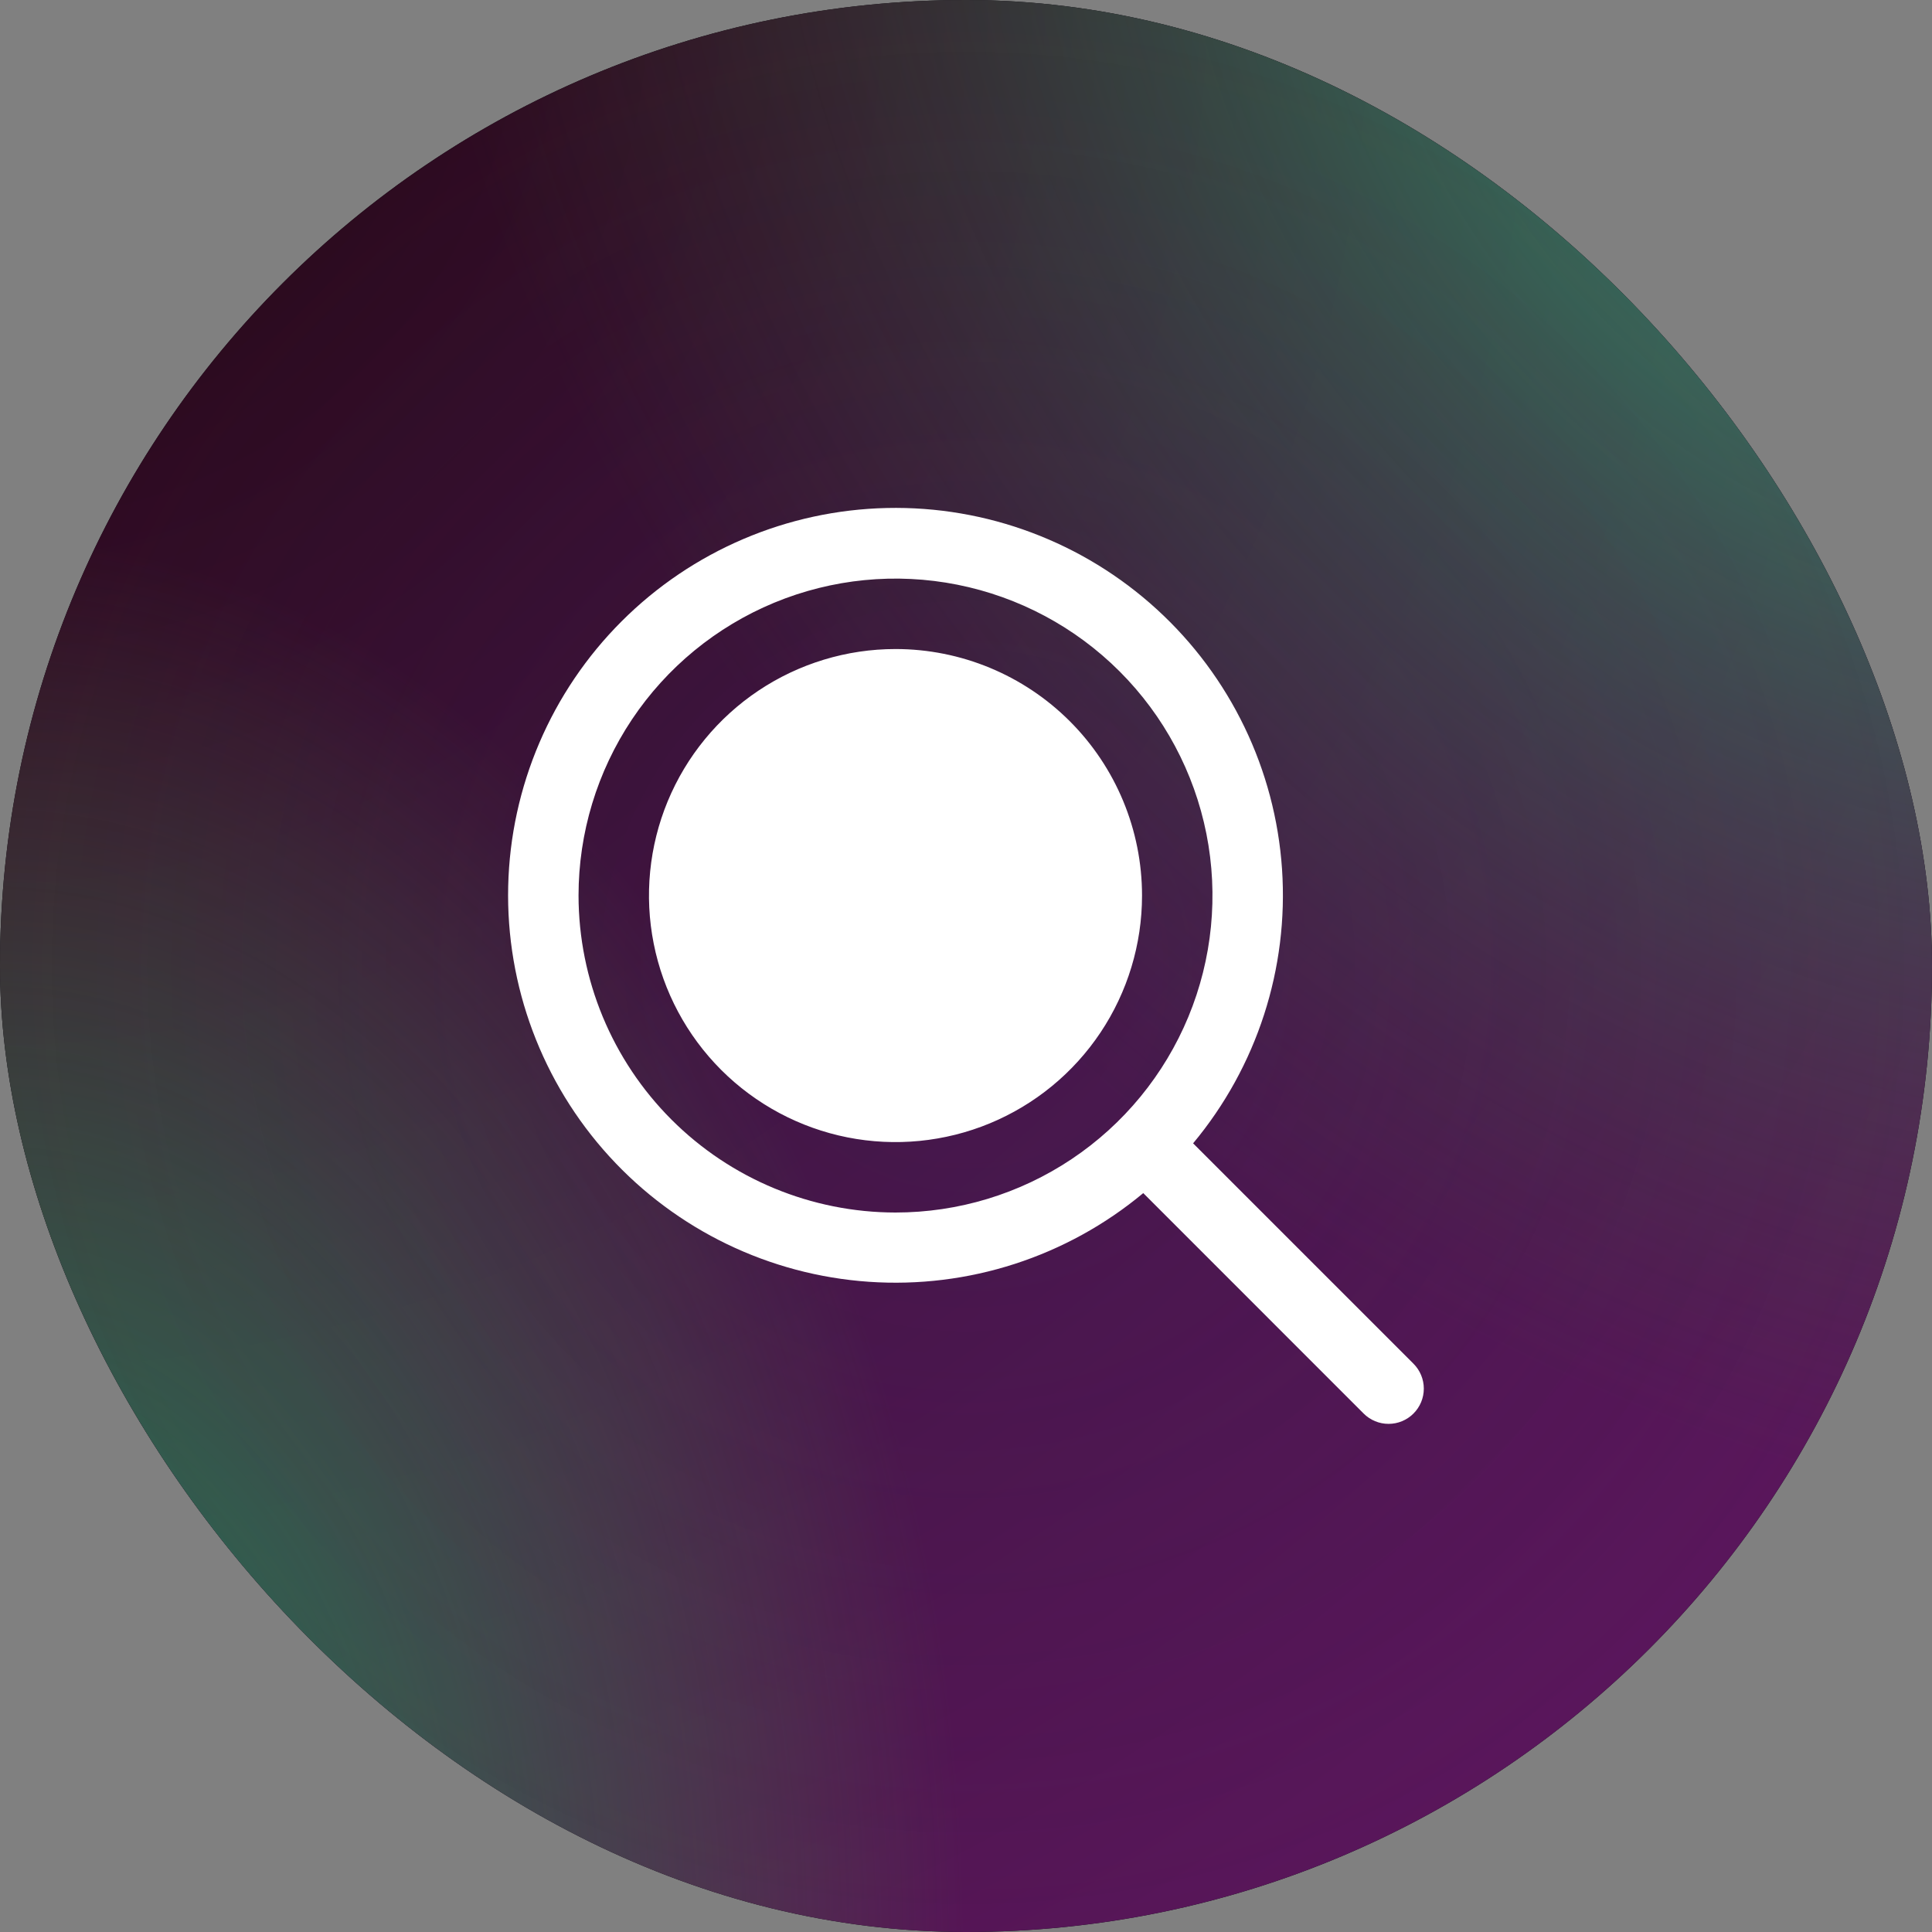
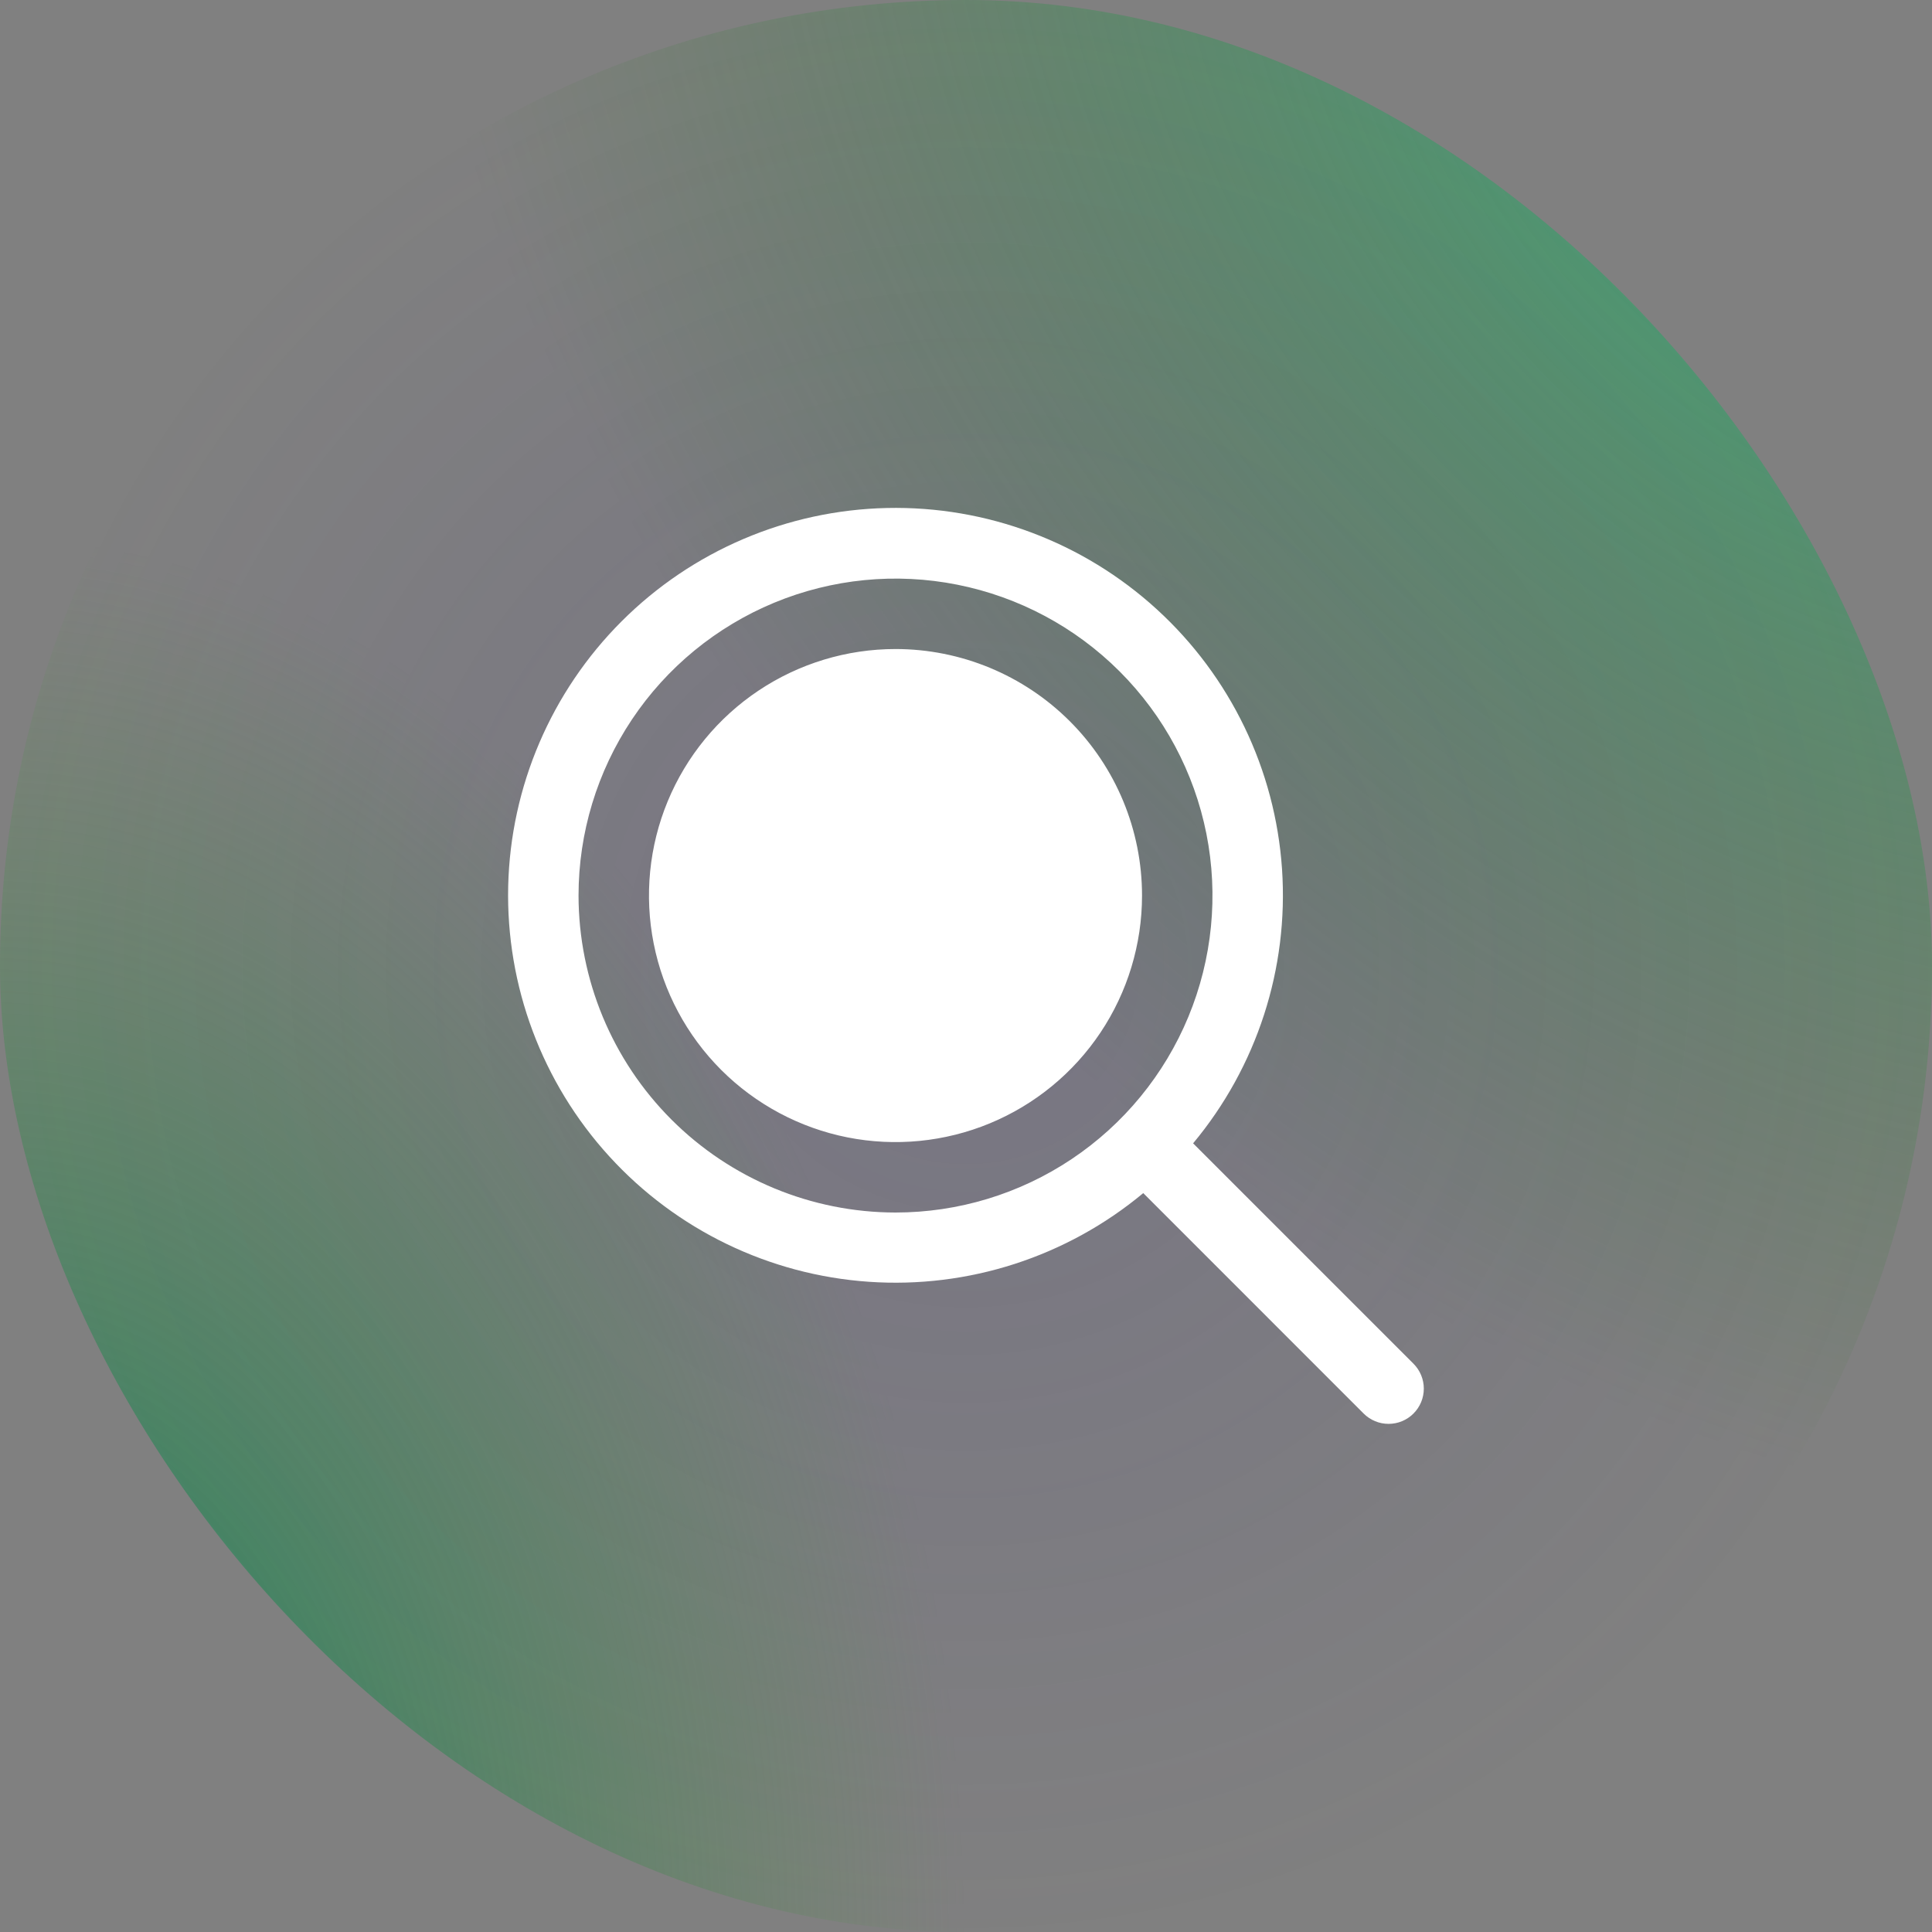
<svg xmlns="http://www.w3.org/2000/svg" width="80" height="80" viewBox="0 0 80 80" fill="none">
  <rect x="0" y="0" width="80" height="80" fill="#808080" stroke="none" />
-   <rect width="80" height="80" rx="40" fill="#04110C" />
-   <rect width="80" height="80" rx="40" fill="url(#paint0_radial_9508_82594)" style="mix-blend-mode:screen" />
  <rect width="80" height="80" rx="40" fill="url(#paint1_radial_9508_82594)" fill-opacity="0.8" />
  <rect width="80" height="80" rx="40" fill="url(#paint2_radial_9508_82594)" />
  <rect width="80" height="80" rx="40" fill="url(#paint3_radial_9508_82594)" fill-opacity="0.2" style="mix-blend-mode:screen" />
  <path d="M47.289 37.083C47.289 39.102 46.69 41.076 45.569 42.755C44.447 44.434 42.853 45.742 40.987 46.515C39.122 47.287 37.069 47.489 35.089 47.096C33.109 46.702 31.29 45.729 29.862 44.302C28.435 42.874 27.462 41.055 27.069 39.075C26.675 37.095 26.877 35.042 27.649 33.177C28.422 31.311 29.731 29.717 31.409 28.596C33.088 27.474 35.062 26.875 37.081 26.875C39.788 26.875 42.385 27.951 44.299 29.865C46.214 31.779 47.289 34.376 47.289 37.083ZM58.529 58.532C58.394 58.667 58.233 58.775 58.056 58.848C57.879 58.922 57.689 58.959 57.497 58.959C57.306 58.959 57.116 58.922 56.939 58.848C56.762 58.775 56.601 58.667 56.466 58.532L47.34 49.404C44.167 52.045 40.097 53.36 35.979 53.076C31.861 52.793 28.01 50.932 25.228 47.882C22.447 44.832 20.948 40.827 21.043 36.7C21.139 32.573 22.822 28.642 25.743 25.724C28.663 22.806 32.596 21.127 36.723 21.035C40.85 20.943 44.854 22.445 47.901 25.23C50.949 28.014 52.806 31.866 53.086 35.985C53.365 40.104 52.047 44.172 49.404 47.343L58.529 56.468C58.665 56.604 58.772 56.764 58.846 56.942C58.919 57.119 58.957 57.308 58.957 57.5C58.957 57.692 58.919 57.882 58.846 58.059C58.772 58.236 58.665 58.396 58.529 58.532ZM37.081 50.208C39.677 50.208 42.214 49.439 44.373 47.996C46.531 46.554 48.213 44.504 49.207 42.106C50.2 39.708 50.46 37.069 49.954 34.523C49.447 31.977 48.197 29.638 46.362 27.803C44.526 25.967 42.187 24.717 39.641 24.211C37.095 23.704 34.456 23.964 32.058 24.957C29.66 25.951 27.61 27.633 26.168 29.791C24.726 31.95 23.956 34.487 23.956 37.083C23.96 40.563 25.344 43.899 27.804 46.36C30.265 48.821 33.601 50.205 37.081 50.208Z" fill="white" />
  <defs>
    <radialGradient id="paint0_radial_9508_82594" cx="0" cy="0" r="1" gradientUnits="userSpaceOnUse" gradientTransform="rotate(45) scale(113.137 115.023)">
      <stop stop-color="#220812" />
      <stop offset="1" stop-color="#631968" />
    </radialGradient>
    <radialGradient id="paint1_radial_9508_82594" cx="0" cy="0" r="1" gradientUnits="userSpaceOnUse" gradientTransform="translate(80) rotate(135) scale(56.569 69.014)">
      <stop stop-color="#27C085" />
      <stop offset="1" stop-color="#2D6F1C" stop-opacity="0" />
    </radialGradient>
    <radialGradient id="paint2_radial_9508_82594" cx="0" cy="0" r="1" gradientUnits="userSpaceOnUse" gradientTransform="translate(0 80) scale(40 57.6)">
      <stop stop-color="#108062" />
      <stop offset="1" stop-color="#4D923C" stop-opacity="0" />
    </radialGradient>
    <radialGradient id="paint3_radial_9508_82594" cx="0" cy="0" r="1" gradientUnits="userSpaceOnUse" gradientTransform="translate(40 40) rotate(90) scale(40)">
      <stop stop-color="#4B3D91" stop-opacity="0.8" />
      <stop offset="1" stop-color="#4B3D91" stop-opacity="0" />
    </radialGradient>
  </defs>
</svg>